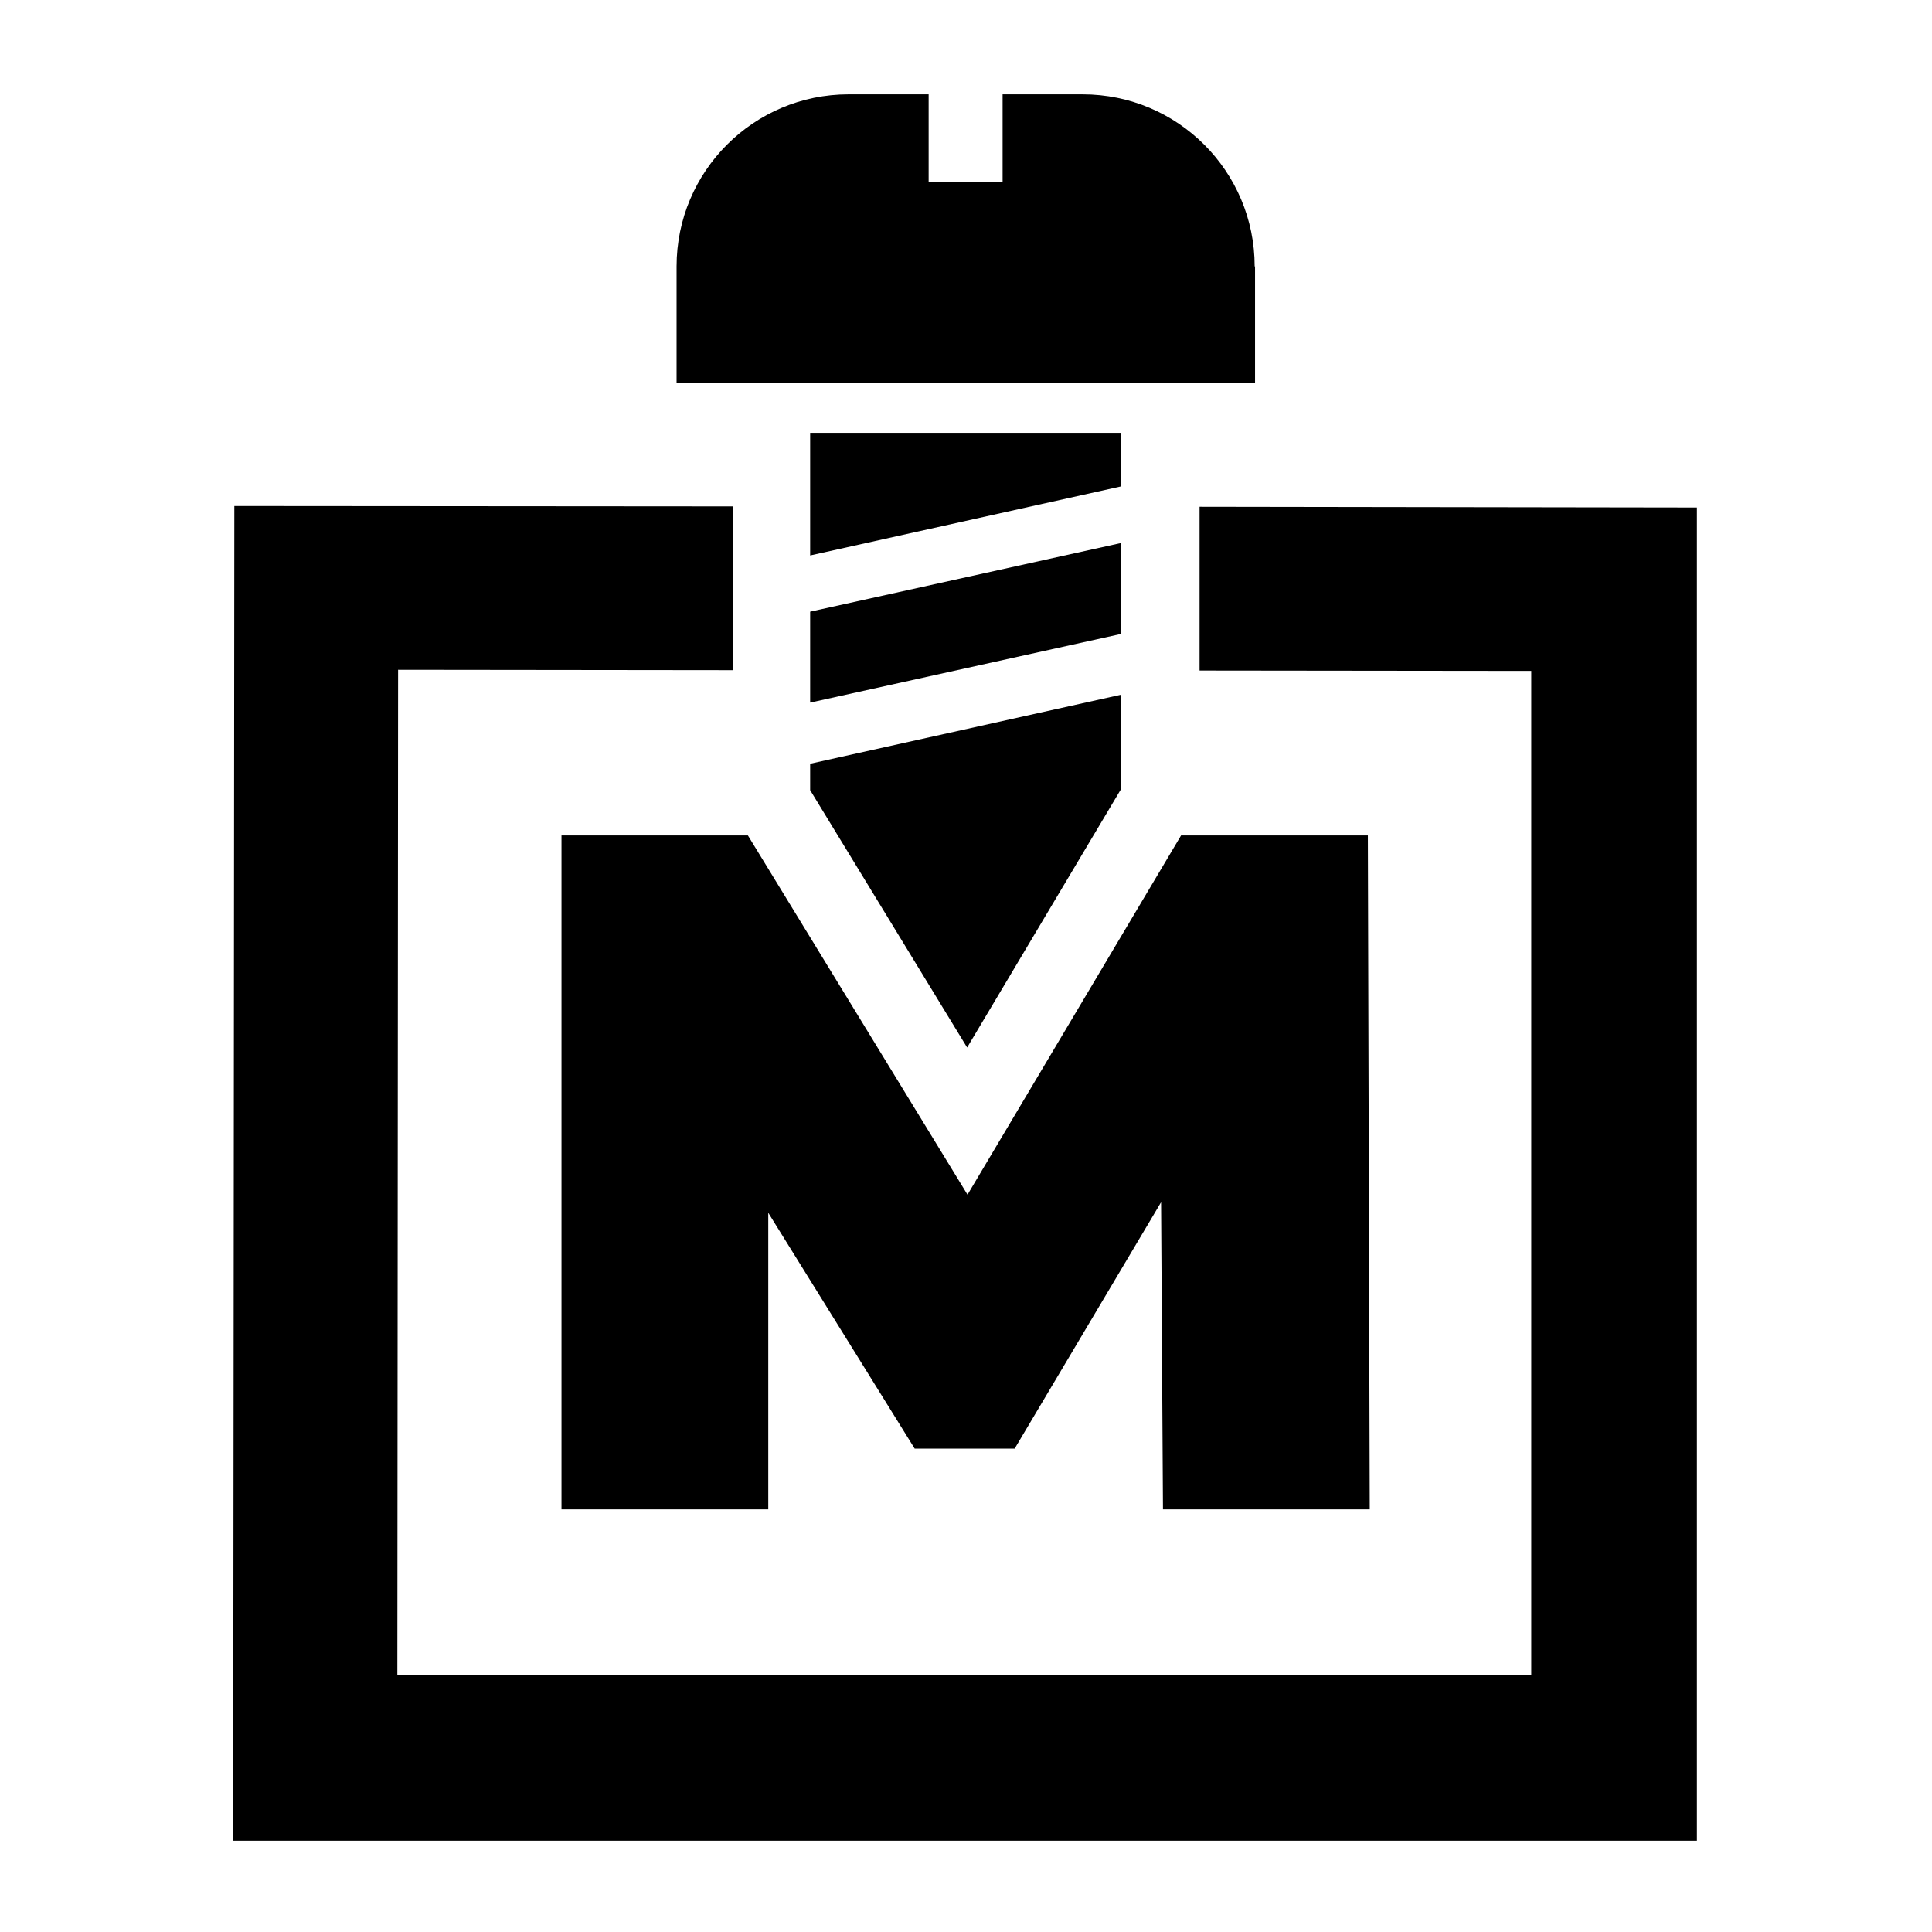
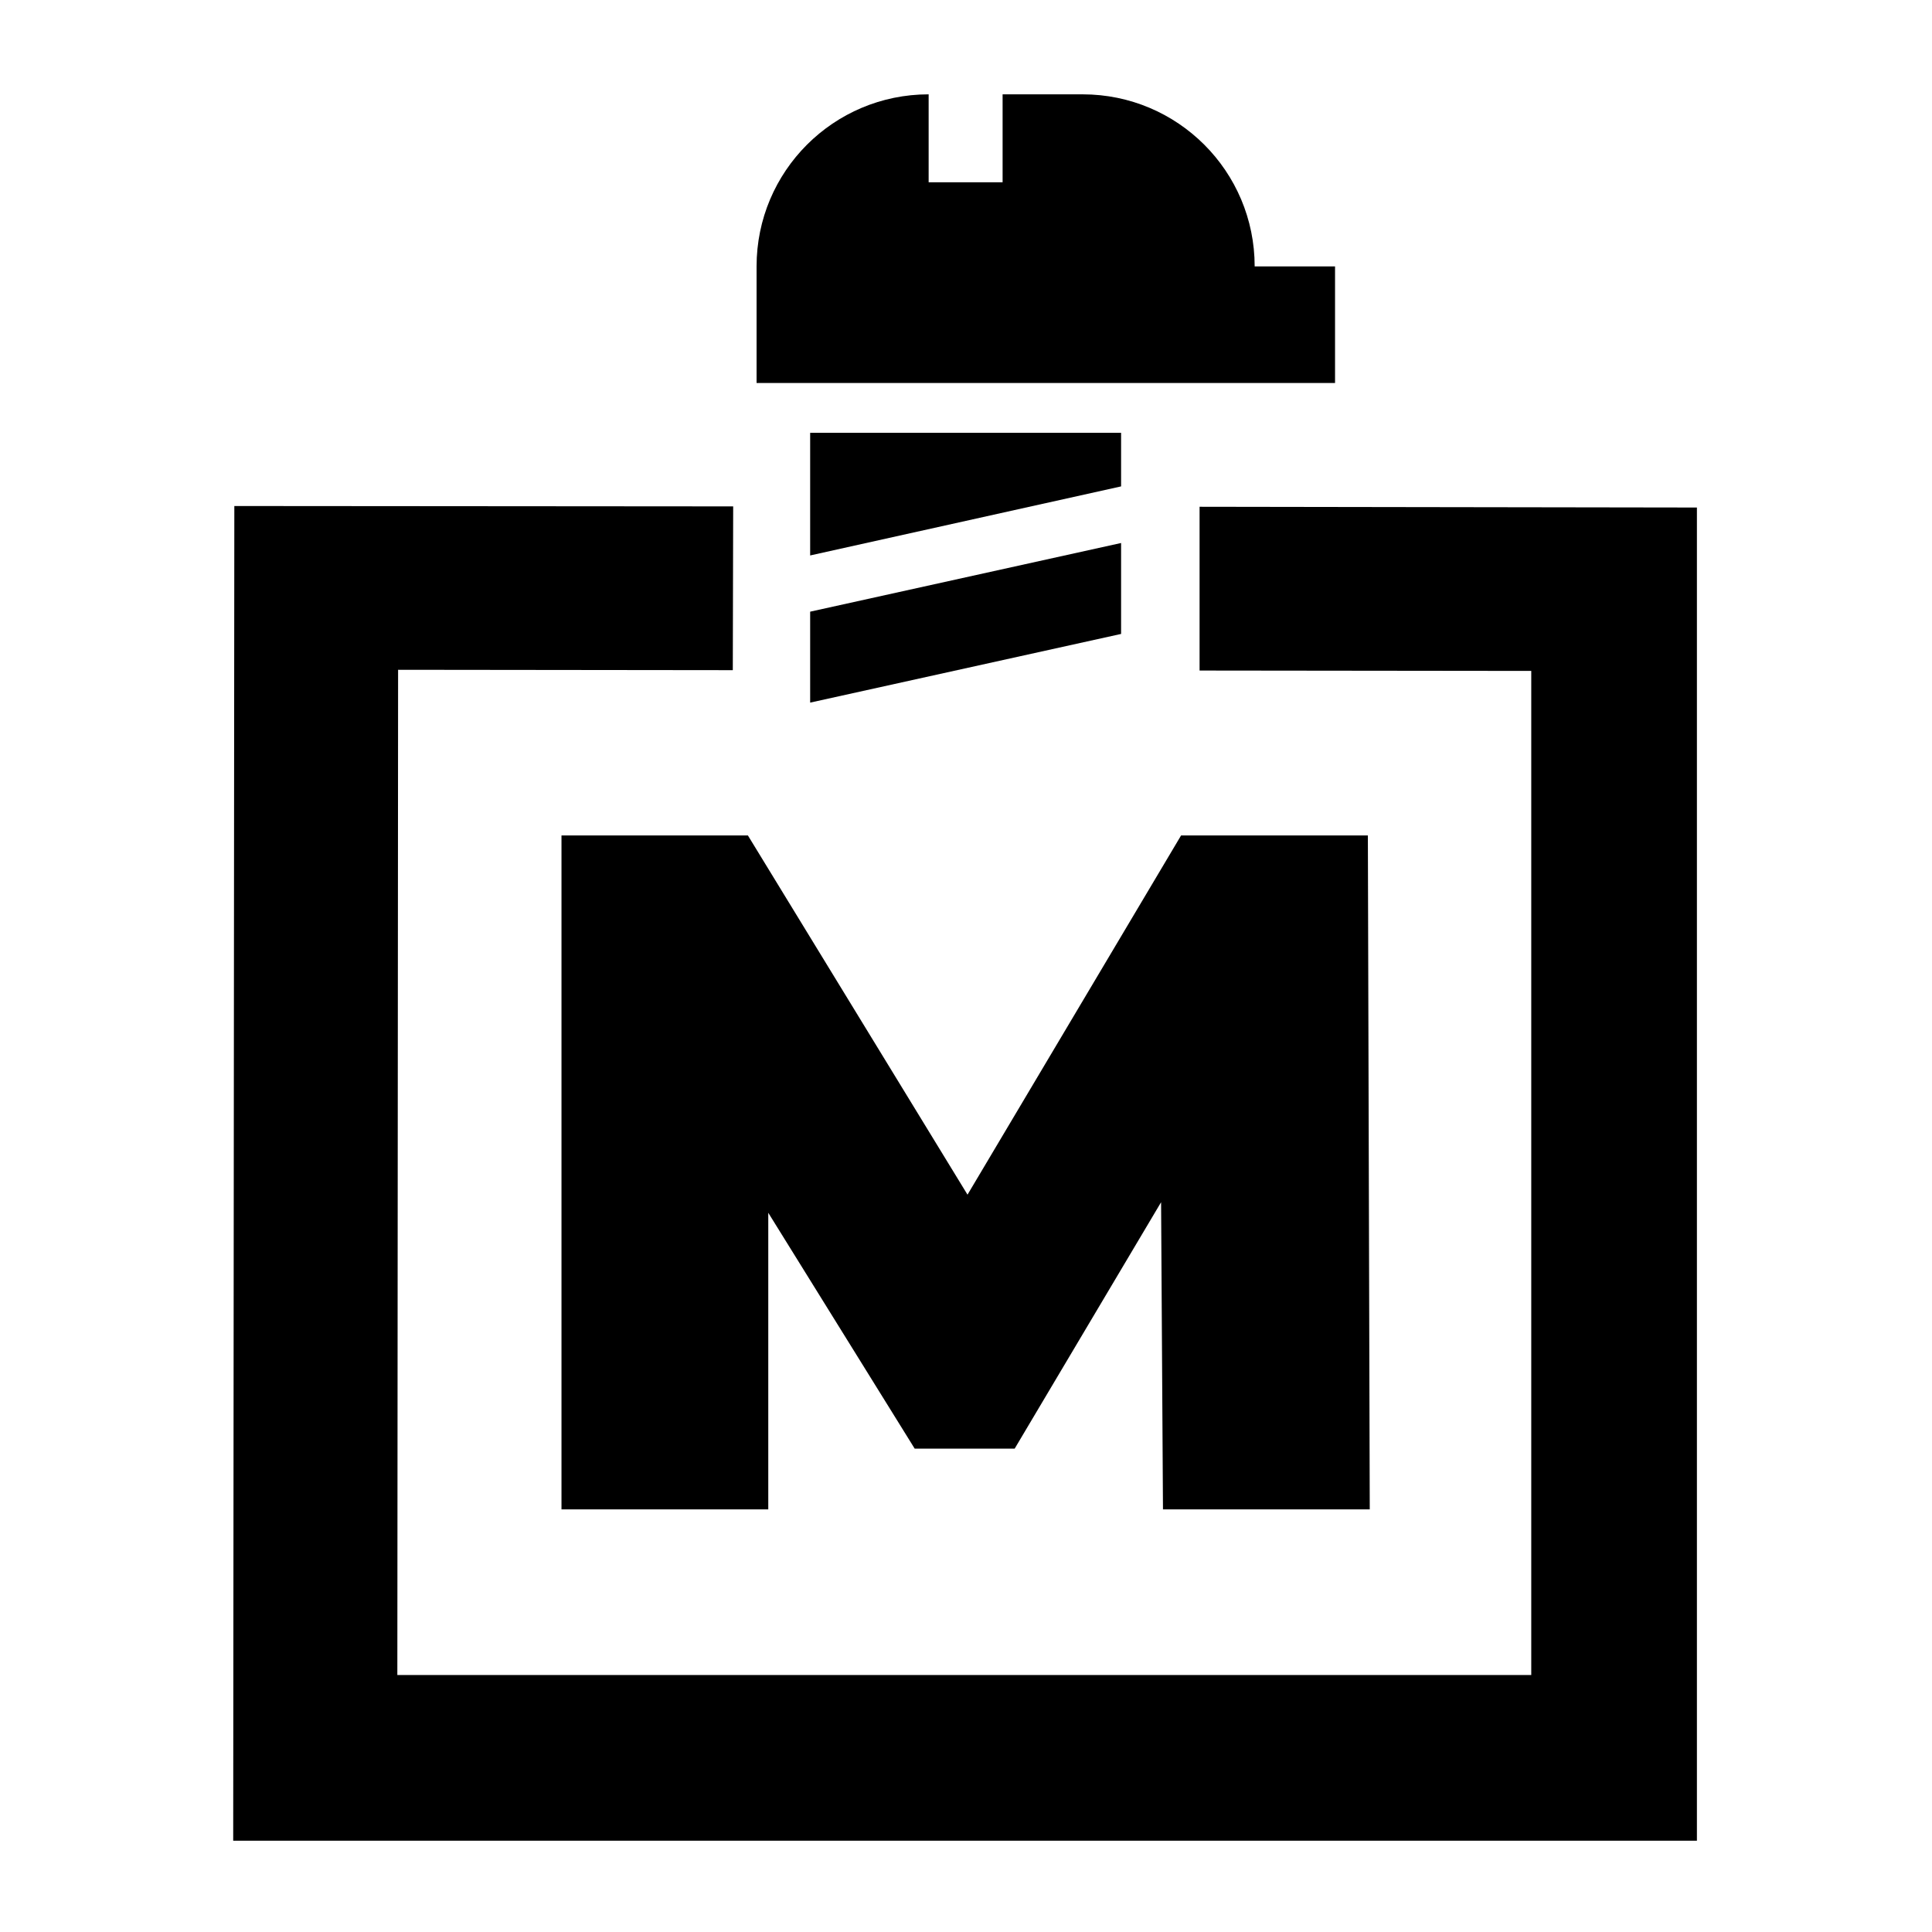
<svg xmlns="http://www.w3.org/2000/svg" id="Layer_1" data-name="Layer 1" version="1.1" viewBox="0 0 512 512">
  <defs>
    <style> .cls-1 { fill: #000; stroke-width: 0px; } </style>
  </defs>
  <polygon class="cls-1" points="313 221.4 256.4 316.6 198.2 221.4 148.8 221.4 148.8 400 203.6 400 203.6 321.4 242.4 383.9 268.9 383.9 307.7 318.6 308.2 400 363 400 362.5 221.4 313 221.4" />
  <g>
-     <path class="cls-1" d="M332.5,70.6c0-25.2-20.4-45.6-45.6-45.6h-21.2v23.3h-19.6v-23.3h-21.2c-25.2,0-45.6,20.4-45.6,45.6v30.9h153.3v-30.9Z" />
+     <path class="cls-1" d="M332.5,70.6c0-25.2-20.4-45.6-45.6-45.6h-21.2v23.3h-19.6v-23.3c-25.2,0-45.6,20.4-45.6,45.6v30.9h153.3v-30.9Z" />
    <polygon class="cls-1" points="297.1 143.9 214.7 162.1 214.7 186.2 297.1 168 297.1 143.9" />
    <polygon class="cls-1" points="297.1 114.7 214.7 114.7 214.7 147.2 297.1 128.9 297.1 114.7" />
-     <polygon class="cls-1" points="214.7 209.4 256.3 277.6 297.1 209.1 297.1 184.1 214.7 202.4 214.7 209.4" />
    <polygon class="cls-1" points="317.9 134.3 317.9 177.7 405.8 177.8 405.8 443.9 105.3 443.9 105.5 177.5 194.2 177.6 194.3 134.2 62.1 134.1 61.8 487.8 449.7 487.8 449.7 134.5 317.9 134.3" />
  </g>
</svg>